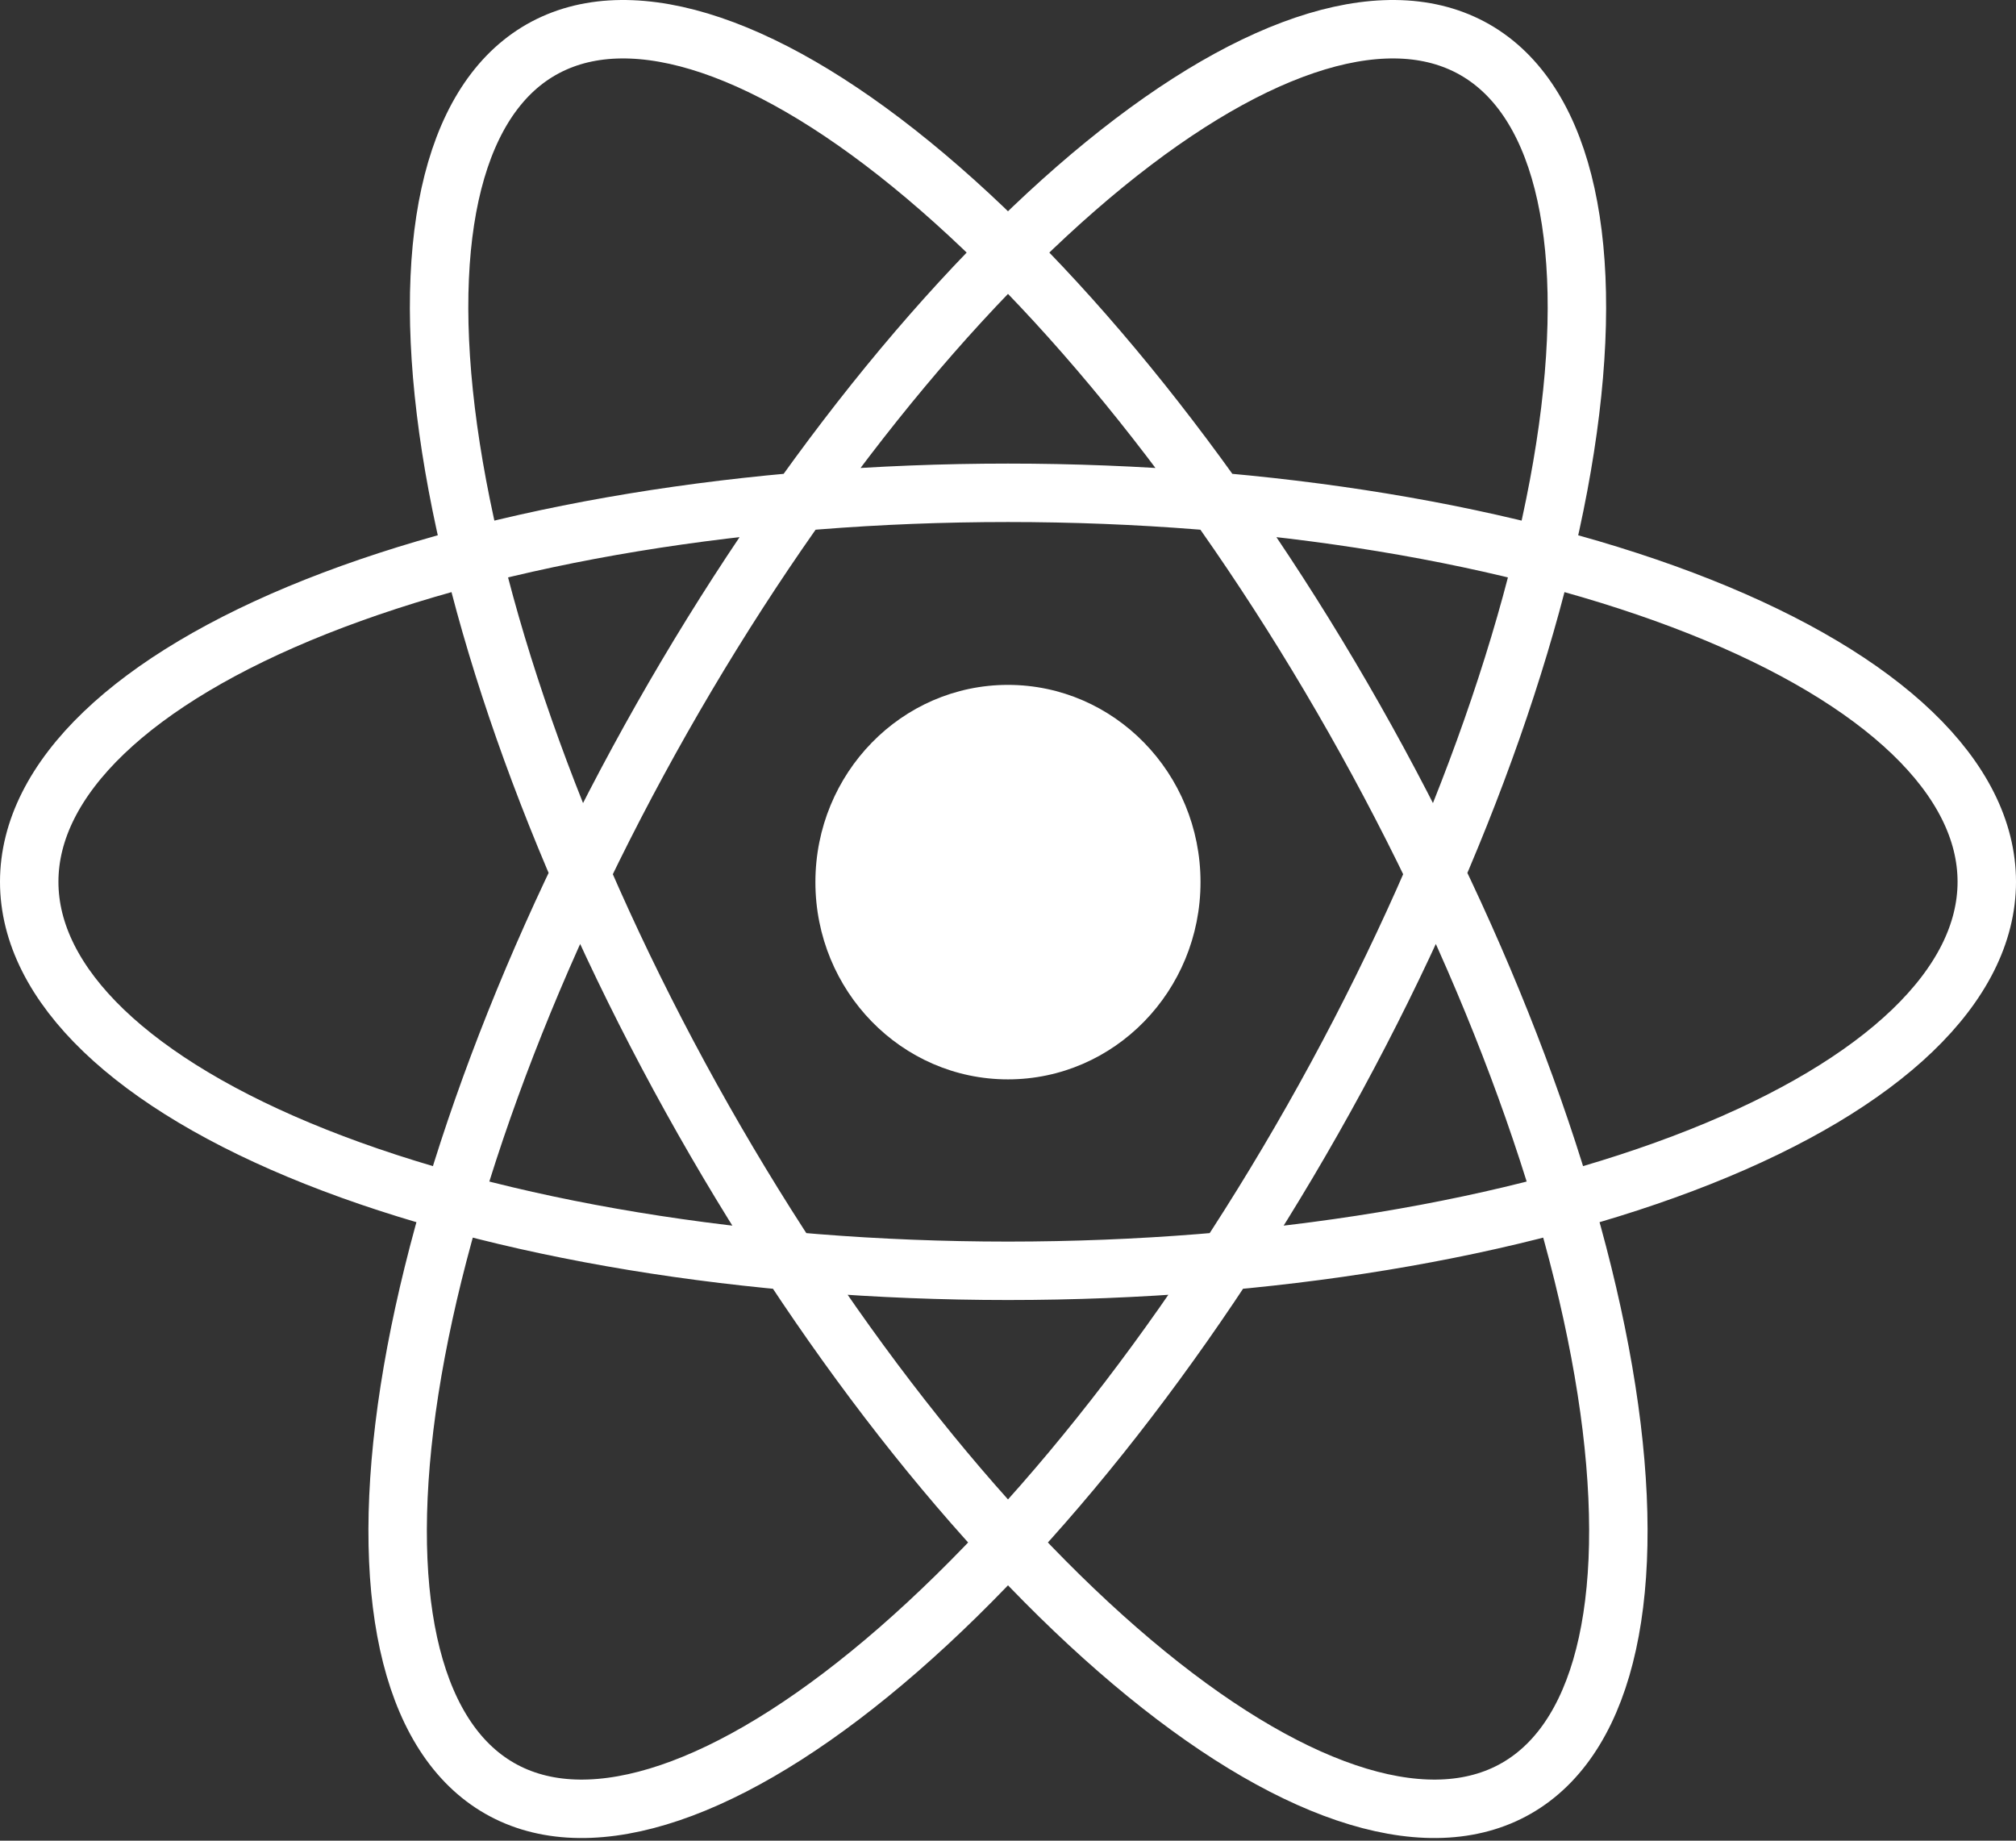
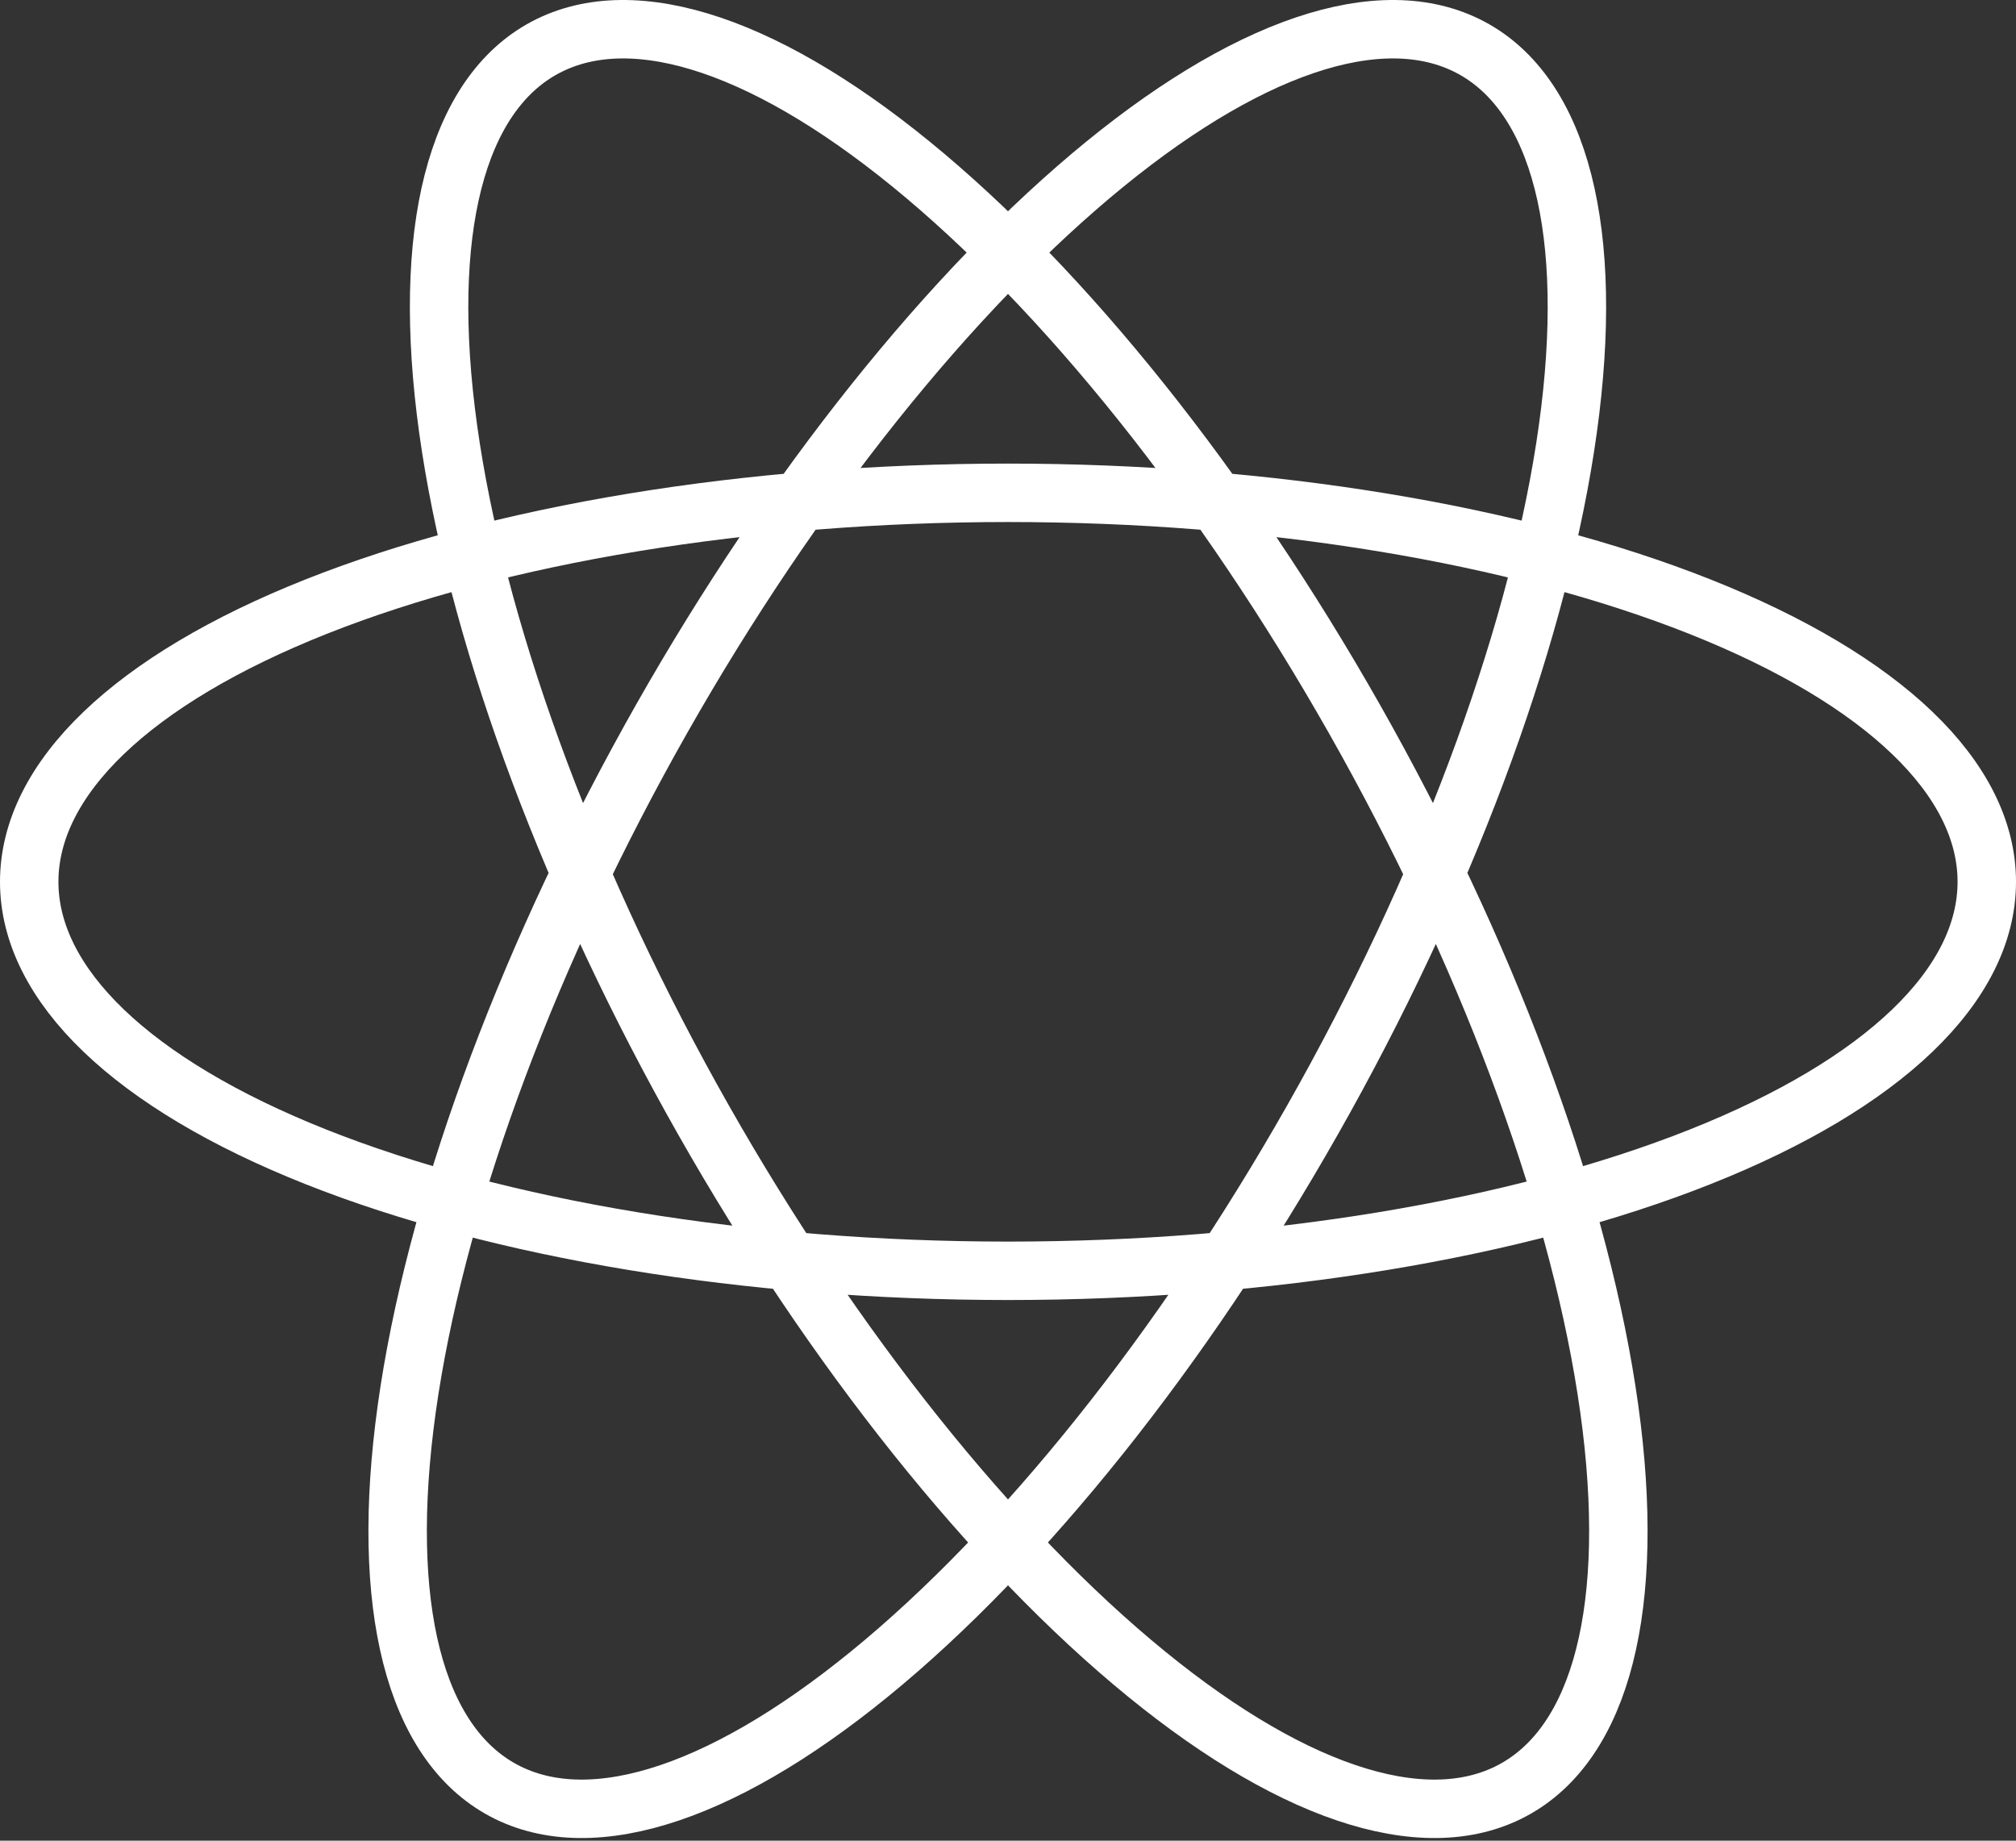
<svg xmlns="http://www.w3.org/2000/svg" width="69" height="63" viewBox="0 0 69 63" fill="none">
  <rect x="0" y="0" width="69" height="63" fill="#333333" stroke="none" />
-   <path d="M34.498 36.943C38.138 36.943 41.089 33.92 41.089 30.192C41.089 26.464 38.138 23.441 34.498 23.441C30.859 23.441 27.908 26.464 27.908 30.192C27.908 33.92 30.859 36.943 34.498 36.943Z" fill="white" />
  <path d="M45.753 36.834C50.063 28.885 52.937 20.694 53.742 14.064C54.547 7.434 53.217 2.908 50.045 1.48C46.874 0.052 42.12 1.84 36.829 6.451C31.538 11.062 26.144 18.118 21.833 26.067C17.522 34.016 14.647 42.206 13.84 48.838C13.034 55.469 14.362 59.998 17.532 61.428C20.703 62.858 25.456 61.072 30.747 56.463C36.037 51.854 41.432 44.799 45.744 36.851L45.753 36.834ZM23.256 36.851C27.569 44.799 32.963 51.854 38.254 56.463C43.544 61.072 48.297 62.858 51.468 61.428C54.638 59.998 55.966 55.469 55.16 48.838C54.353 42.206 51.478 34.016 47.167 26.067C42.856 18.118 37.462 11.062 32.171 6.451C26.88 1.84 22.126 0.052 18.955 1.48C15.783 2.908 14.453 7.434 15.258 14.064C16.063 20.694 18.937 28.885 23.247 36.834L23.256 36.851ZM34.509 43.495C43.393 43.494 51.912 42.09 58.193 39.593C64.474 37.096 68.001 33.71 68 30.179C67.999 26.648 64.469 23.263 58.187 20.766C51.904 18.27 43.384 16.867 34.5 16.867C25.616 16.867 17.096 18.27 10.813 20.766C4.531 23.263 1.001 26.648 1 30.179C0.999 33.71 4.526 37.096 10.807 39.593C17.088 42.09 25.607 43.494 34.491 43.495H34.509Z" stroke="white" stroke-width="2" />
</svg>